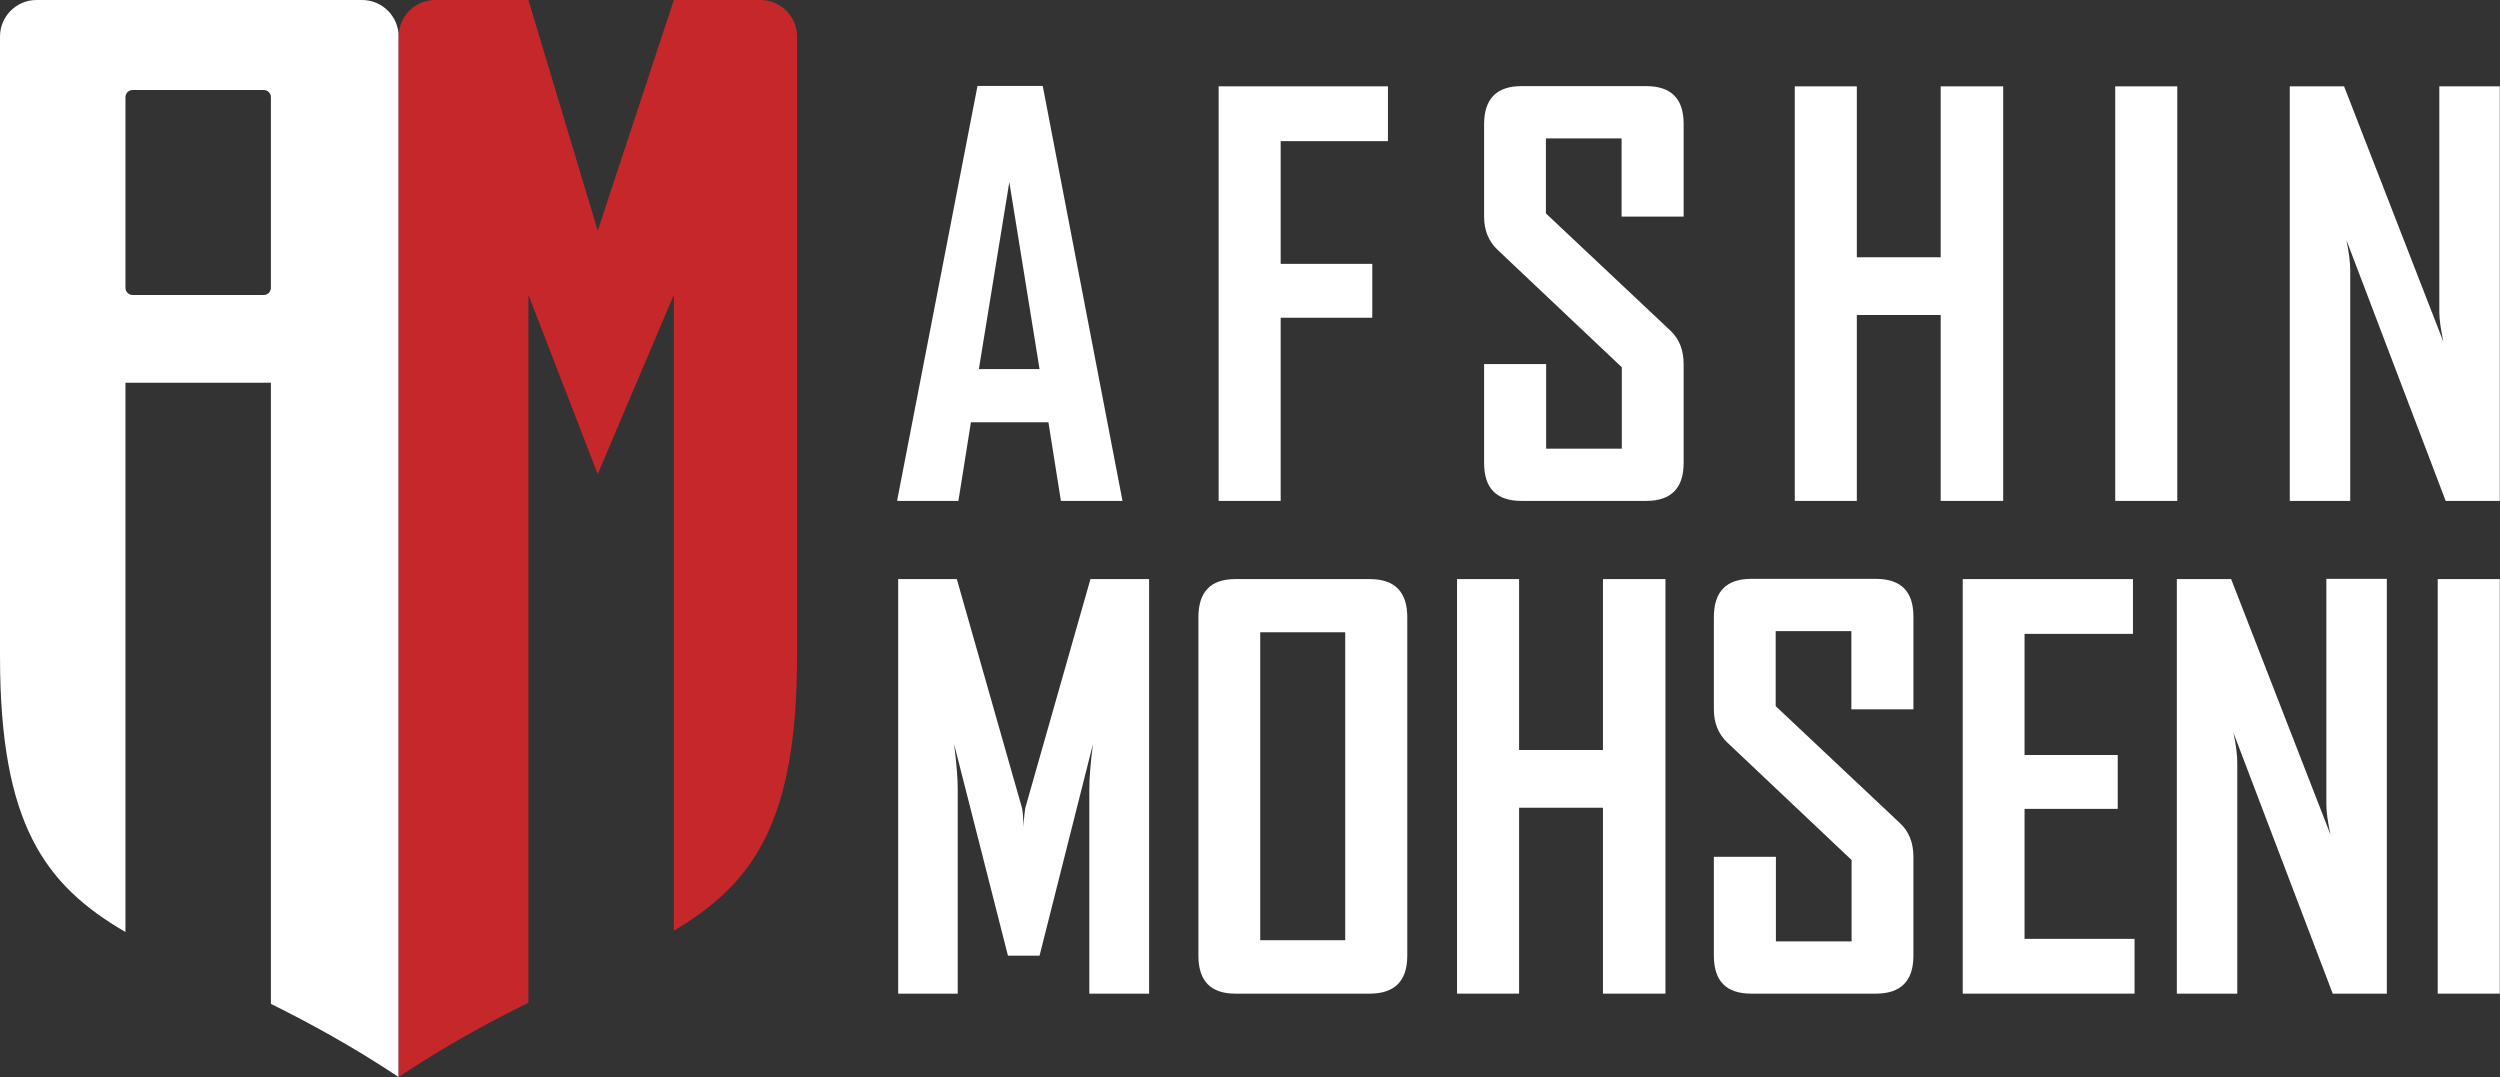
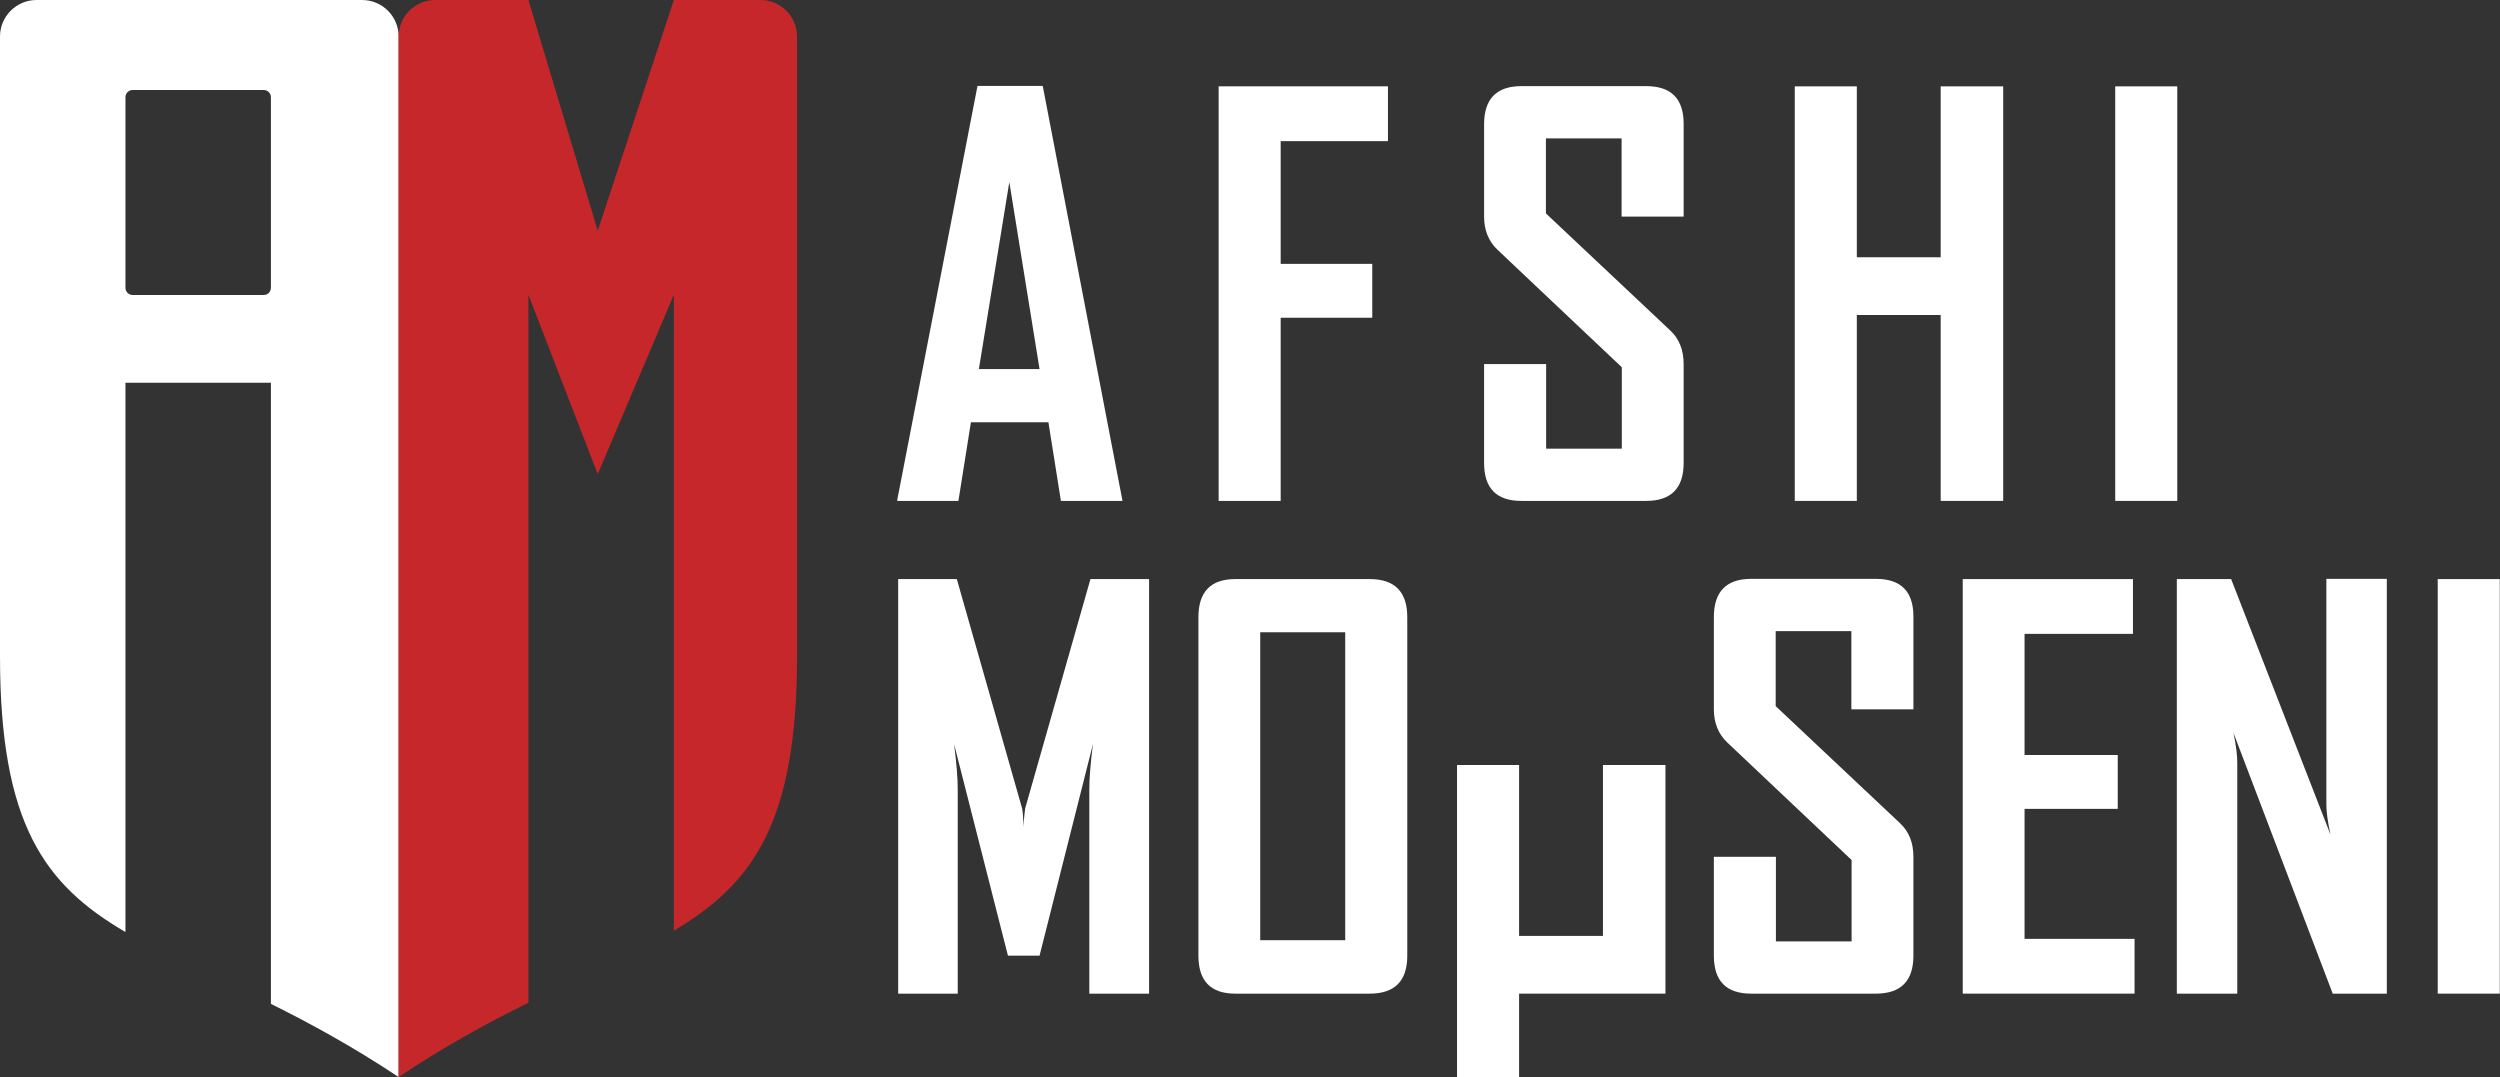
<svg xmlns="http://www.w3.org/2000/svg" id="Layer_2" data-name="Layer 2" viewBox="0 0 110 47.39">
  <rect x="0" y="0" width="110" height="47.39" fill="#333333" stroke="none" />
  <defs>
    <style>
      .cls-1 {
        fill: #fff;
      }

      .cls-2 {
        fill: #c5272b;
      }
    </style>
  </defs>
  <g id="Layer_1-2" data-name="Layer 1">
    <g>
      <g>
        <path class="cls-1" d="m5.52,41.01v-24.17h6.4v27.33c1.71.85,3.59,1.87,5.62,3.22V1.61c0-.89-.72-1.61-1.61-1.61H1.61C.72,0,0,.72,0,1.61v27.26c0,7.39,1.96,10.06,5.52,12.14Zm0-36.73c0-.18.14-.32.32-.32h5.76c.18,0,.32.14.32.32v8.38c0,.18-.14.32-.32.32h-5.76c-.18,0-.32-.14-.32-.32V4.27Z" />
        <path class="cls-2" d="m33.46,0h-3.81l-3.35,10.15L23.25,0h-4.1c-.89,0-1.61.72-1.61,1.61v45.78s0,0,0,0c2.06-1.38,3.97-2.41,5.71-3.27V12.97l3.05,7.89,3.35-7.89v27.98c3.49-2.07,5.42-4.76,5.42-12.08V1.61c0-.89-.72-1.61-1.61-1.61Z" />
      </g>
      <g>
        <g>
          <path class="cls-1" d="m49.38,22.04h-2.7l-.55-3.46h-3.41l-.55,3.46h-2.69v-.05l3.53-18.21h2.87l3.51,18.26Zm-3.64-5.8l-1.33-8.23-1.34,8.23h2.67Z" />
          <path class="cls-1" d="m61.07,6.21h-4.72v5.4h4.03v2.37h-4.03v8.06h-2.73V3.8h7.45v2.41Z" />
          <path class="cls-1" d="m74.08,20.37c0,1.11-.55,1.67-1.65,1.67h-5.49c-1.1,0-1.64-.56-1.64-1.67v-4.35h2.73v3.72h3.33v-3.58l-5.47-5.17c-.4-.38-.59-.87-.59-1.46v-4.06c0-1.12.55-1.68,1.64-1.68h5.49c1.1,0,1.65.55,1.65,1.66v4.08h-2.73v-3.44h-3.33v3.3l5.47,5.15c.4.37.59.87.59,1.48v4.35Z" />
          <path class="cls-1" d="m88.14,22.04h-2.75v-8.18h-3.69v8.18h-2.73V3.8h2.73v7.52h3.69V3.8h2.75v18.24Z" />
          <path class="cls-1" d="m95.8,22.04h-2.73V3.8h2.73v18.24Z" />
-           <path class="cls-1" d="m110,22.04h-2.39l-4.37-11.48c.12.56.17,1,.17,1.32v10.16h-2.66V3.8h2.39l4.37,11.24c-.12-.56-.18-1-.18-1.32V3.8h2.66v18.24Z" />
        </g>
        <g>
          <path class="cls-1" d="m50.55,43.72h-2.62v-9c0-.47.05-1.13.16-1.98l-2.35,9.31h-1.39l-2.37-9.31c.11.86.16,1.52.16,1.98v9h-2.62v-18.24h2.58l2.87,10.08c.03.11.05.38.07.83,0-.19.02-.47.07-.83l2.87-10.08h2.58v18.24Z" />
          <path class="cls-1" d="m61.92,42.05c0,1.11-.55,1.67-1.65,1.67h-5.92c-1.08,0-1.62-.56-1.62-1.67v-14.89c0-1.12.54-1.68,1.62-1.68h5.92c1.1,0,1.65.56,1.65,1.68v14.89Zm-2.73-.68v-13.55h-3.74v13.55h3.74Z" />
-           <path class="cls-1" d="m73.28,43.72h-2.75v-8.18h-3.69v8.18h-2.73v-18.24h2.73v7.52h3.69v-7.52h2.75v18.24Z" />
+           <path class="cls-1" d="m73.28,43.72h-2.75h-3.69v8.18h-2.73v-18.24h2.73v7.52h3.69v-7.52h2.75v18.24Z" />
          <path class="cls-1" d="m84.19,42.05c0,1.11-.55,1.67-1.65,1.67h-5.49c-1.1,0-1.64-.56-1.64-1.67v-4.35h2.73v3.72h3.33v-3.58l-5.47-5.17c-.4-.38-.59-.87-.59-1.46v-4.06c0-1.12.55-1.68,1.64-1.68h5.49c1.1,0,1.65.55,1.65,1.66v4.08h-2.73v-3.44h-3.33v3.3l5.47,5.15c.4.37.59.87.59,1.48v4.35Z" />
          <path class="cls-1" d="m93.92,43.72h-7.56v-18.24h7.49v2.41h-4.77v5.33h4.1v2.37h-4.1v5.72h4.84v2.41Z" />
          <path class="cls-1" d="m105.03,43.72h-2.39l-4.37-11.48c.12.56.17,1,.17,1.32v10.16h-2.66v-18.24h2.39l4.37,11.24c-.12-.56-.18-1-.18-1.32v-9.93h2.66v18.24Z" />
          <path class="cls-1" d="m109.99,43.72h-2.73v-18.24h2.73v18.24Z" />
        </g>
      </g>
    </g>
  </g>
</svg>